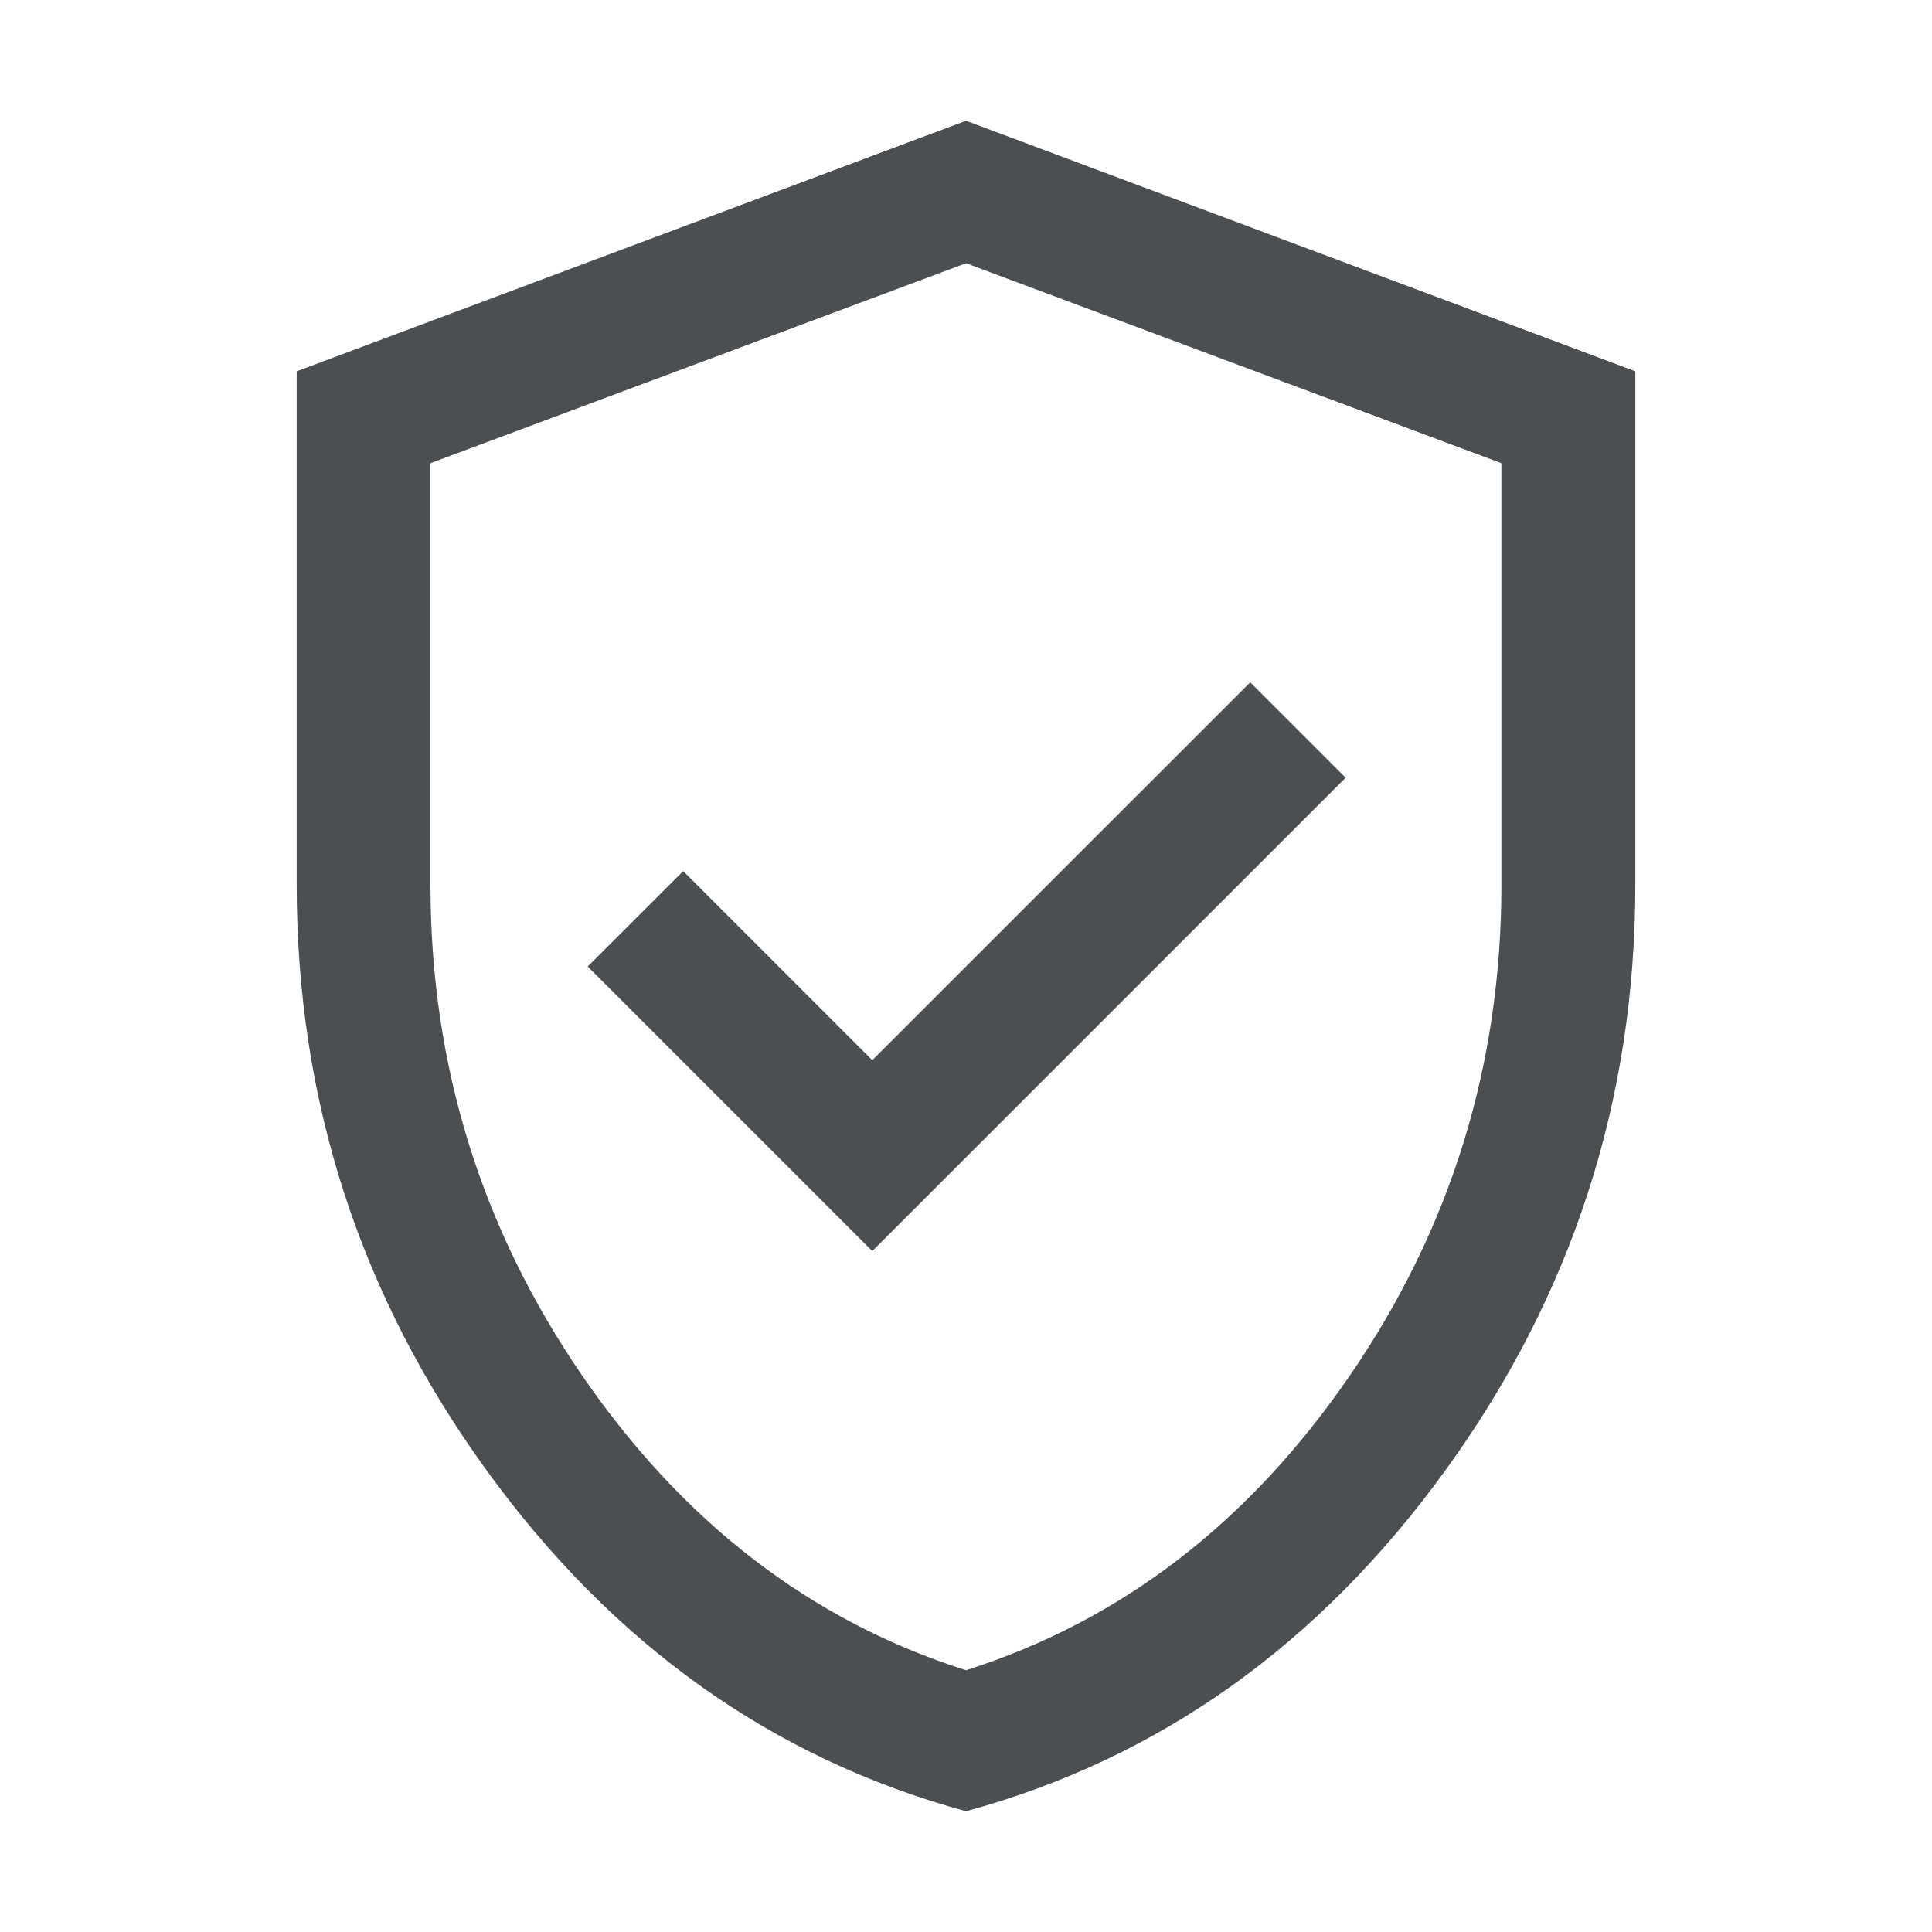
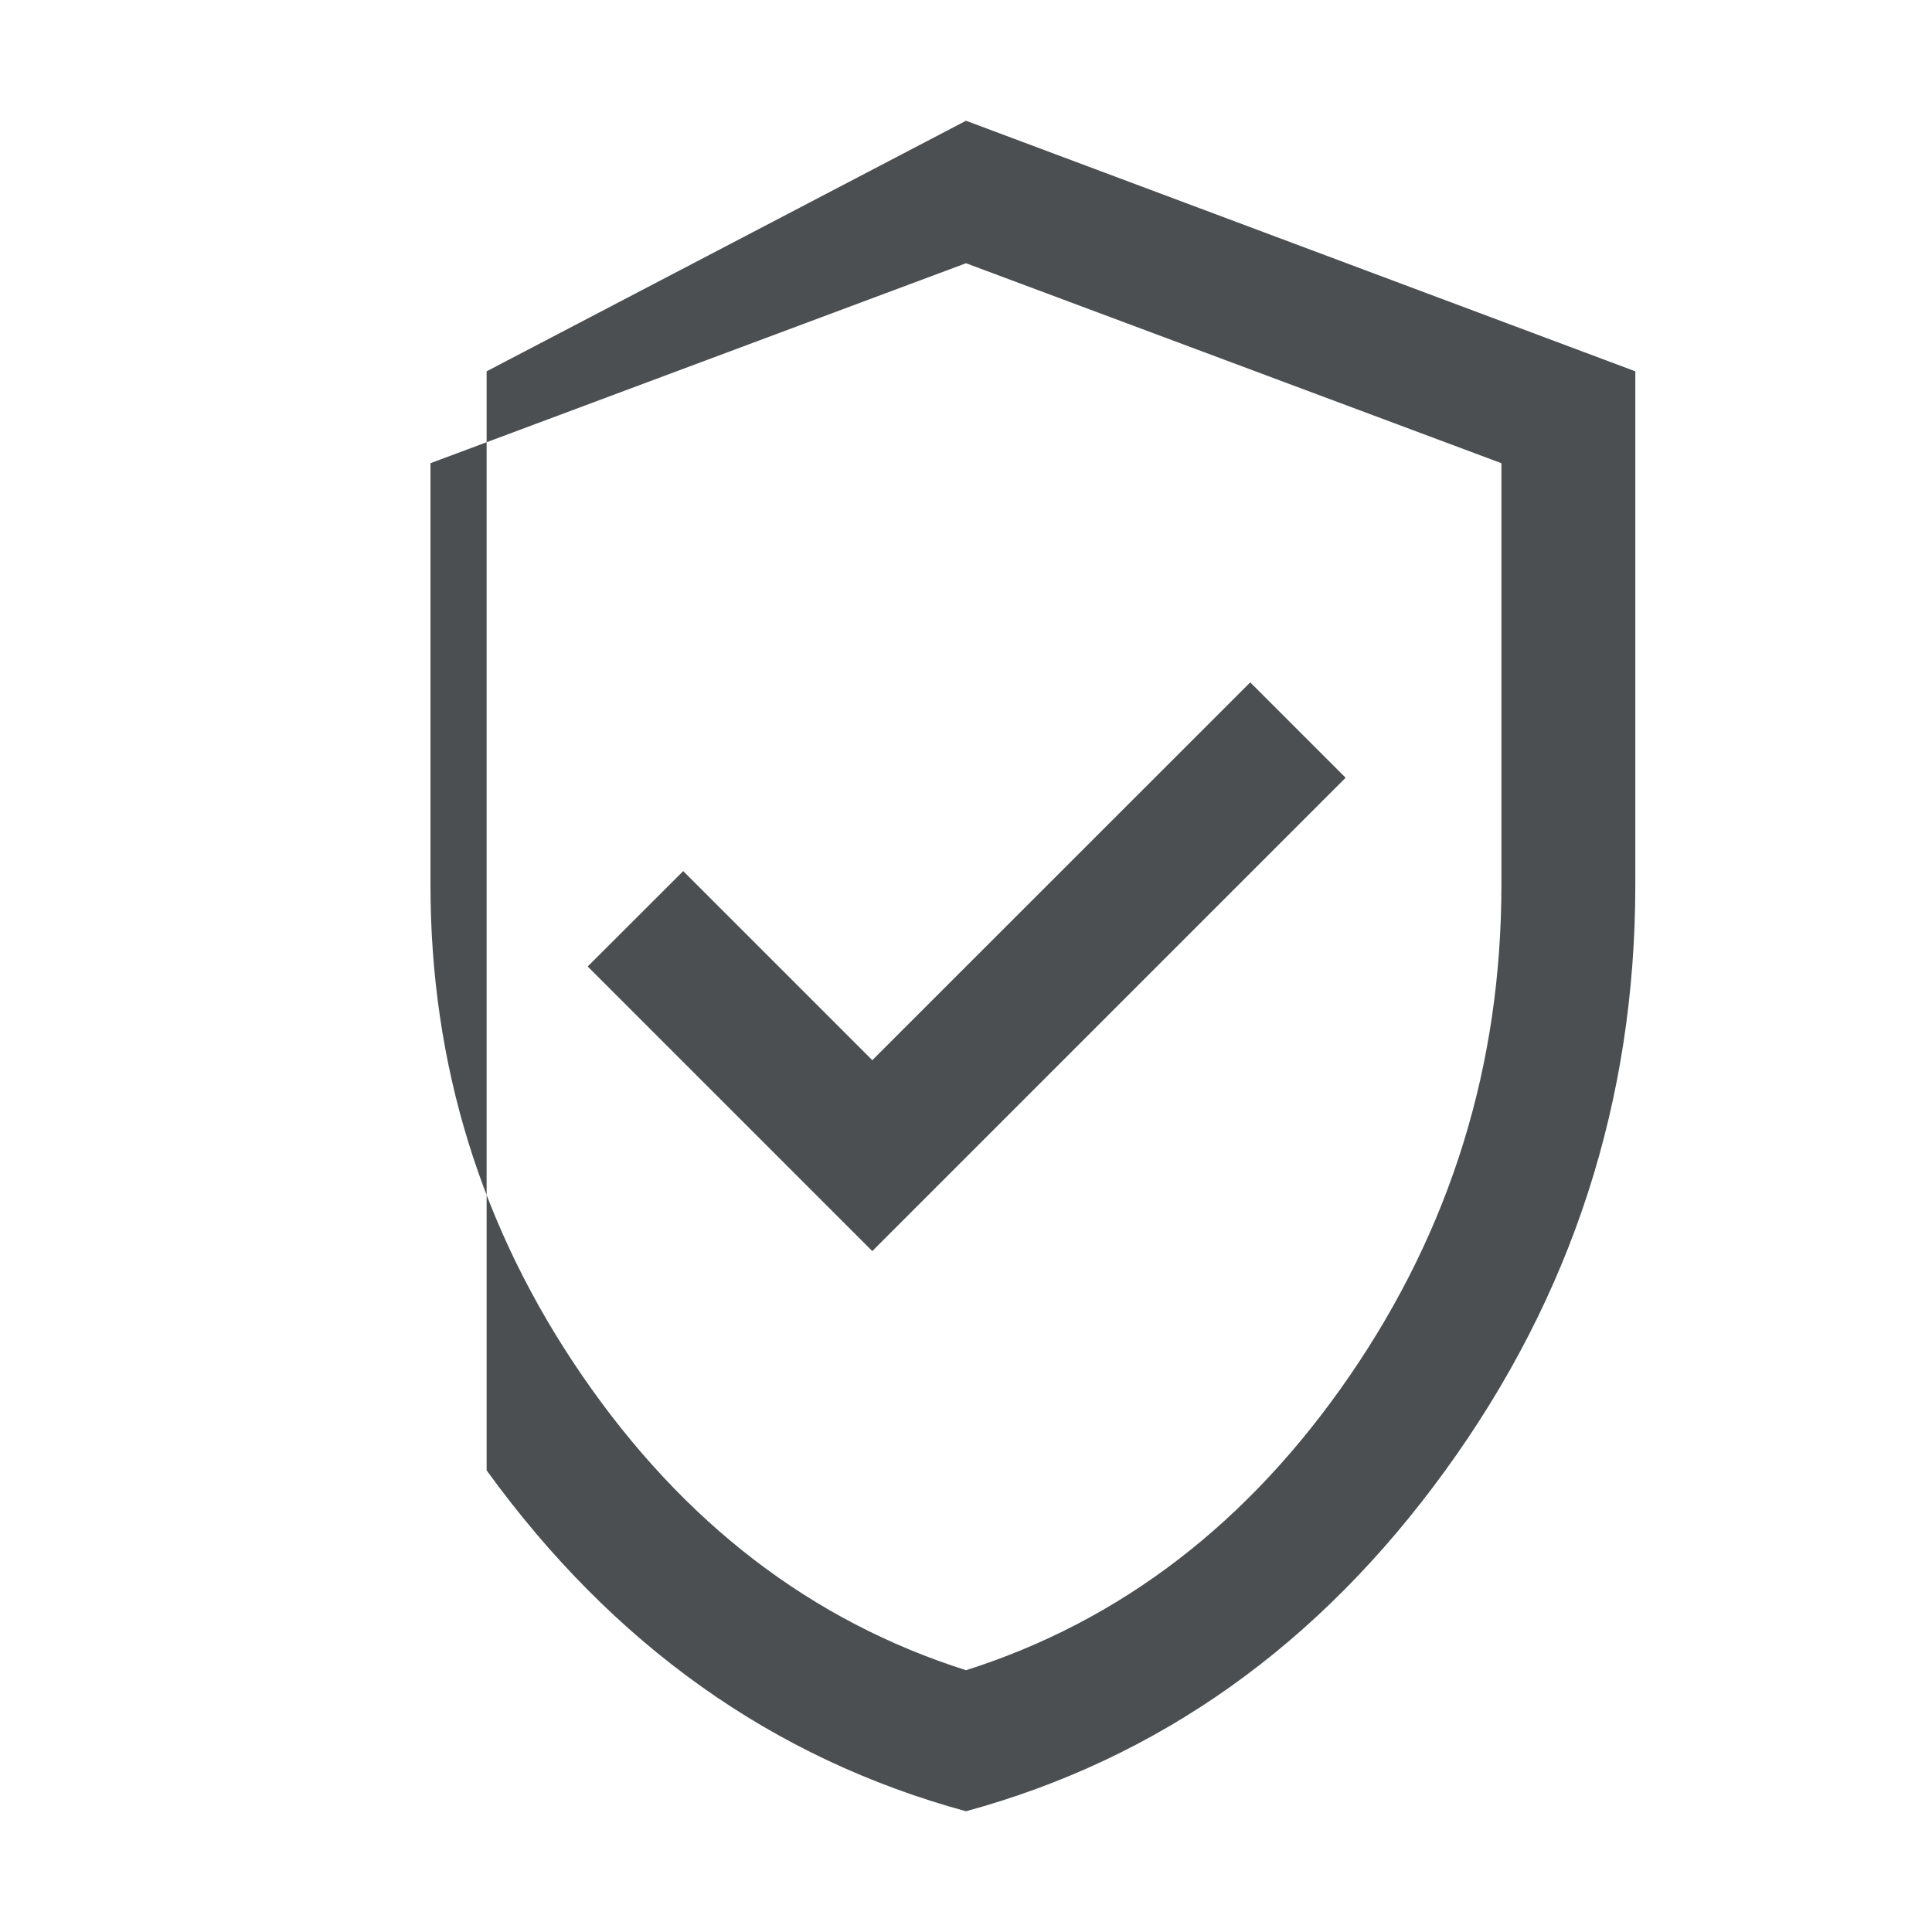
<svg xmlns="http://www.w3.org/2000/svg" width="16" height="16" viewBox="0 0 16 16" fill="none">
-   <path d="M7.224 10.361L11.144 6.441L10.354 5.651L7.224 8.78L5.658 7.214L4.867 8.004L7.224 10.361ZM8 15C6.401 14.564 5.078 13.623 4.03 12.177C2.981 10.731 2.457 9.115 2.457 7.328V3.075L8 1L13.543 3.075V7.328C13.543 9.115 13.019 10.731 11.97 12.177C10.922 13.623 9.599 14.564 8 15ZM8 13.832C9.281 13.425 10.341 12.612 11.178 11.393C12.016 10.173 12.434 8.818 12.434 7.328V3.836L8 2.18L3.565 3.836V7.328C3.565 8.818 3.984 10.173 4.822 11.393C5.66 12.612 6.719 13.425 8 13.832Z" fill="#4C4F52" />
+   <path d="M7.224 10.361L11.144 6.441L10.354 5.651L7.224 8.78L5.658 7.214L4.867 8.004L7.224 10.361ZM8 15C6.401 14.564 5.078 13.623 4.03 12.177V3.075L8 1L13.543 3.075V7.328C13.543 9.115 13.019 10.731 11.97 12.177C10.922 13.623 9.599 14.564 8 15ZM8 13.832C9.281 13.425 10.341 12.612 11.178 11.393C12.016 10.173 12.434 8.818 12.434 7.328V3.836L8 2.18L3.565 3.836V7.328C3.565 8.818 3.984 10.173 4.822 11.393C5.66 12.612 6.719 13.425 8 13.832Z" fill="#4C4F52" />
</svg>